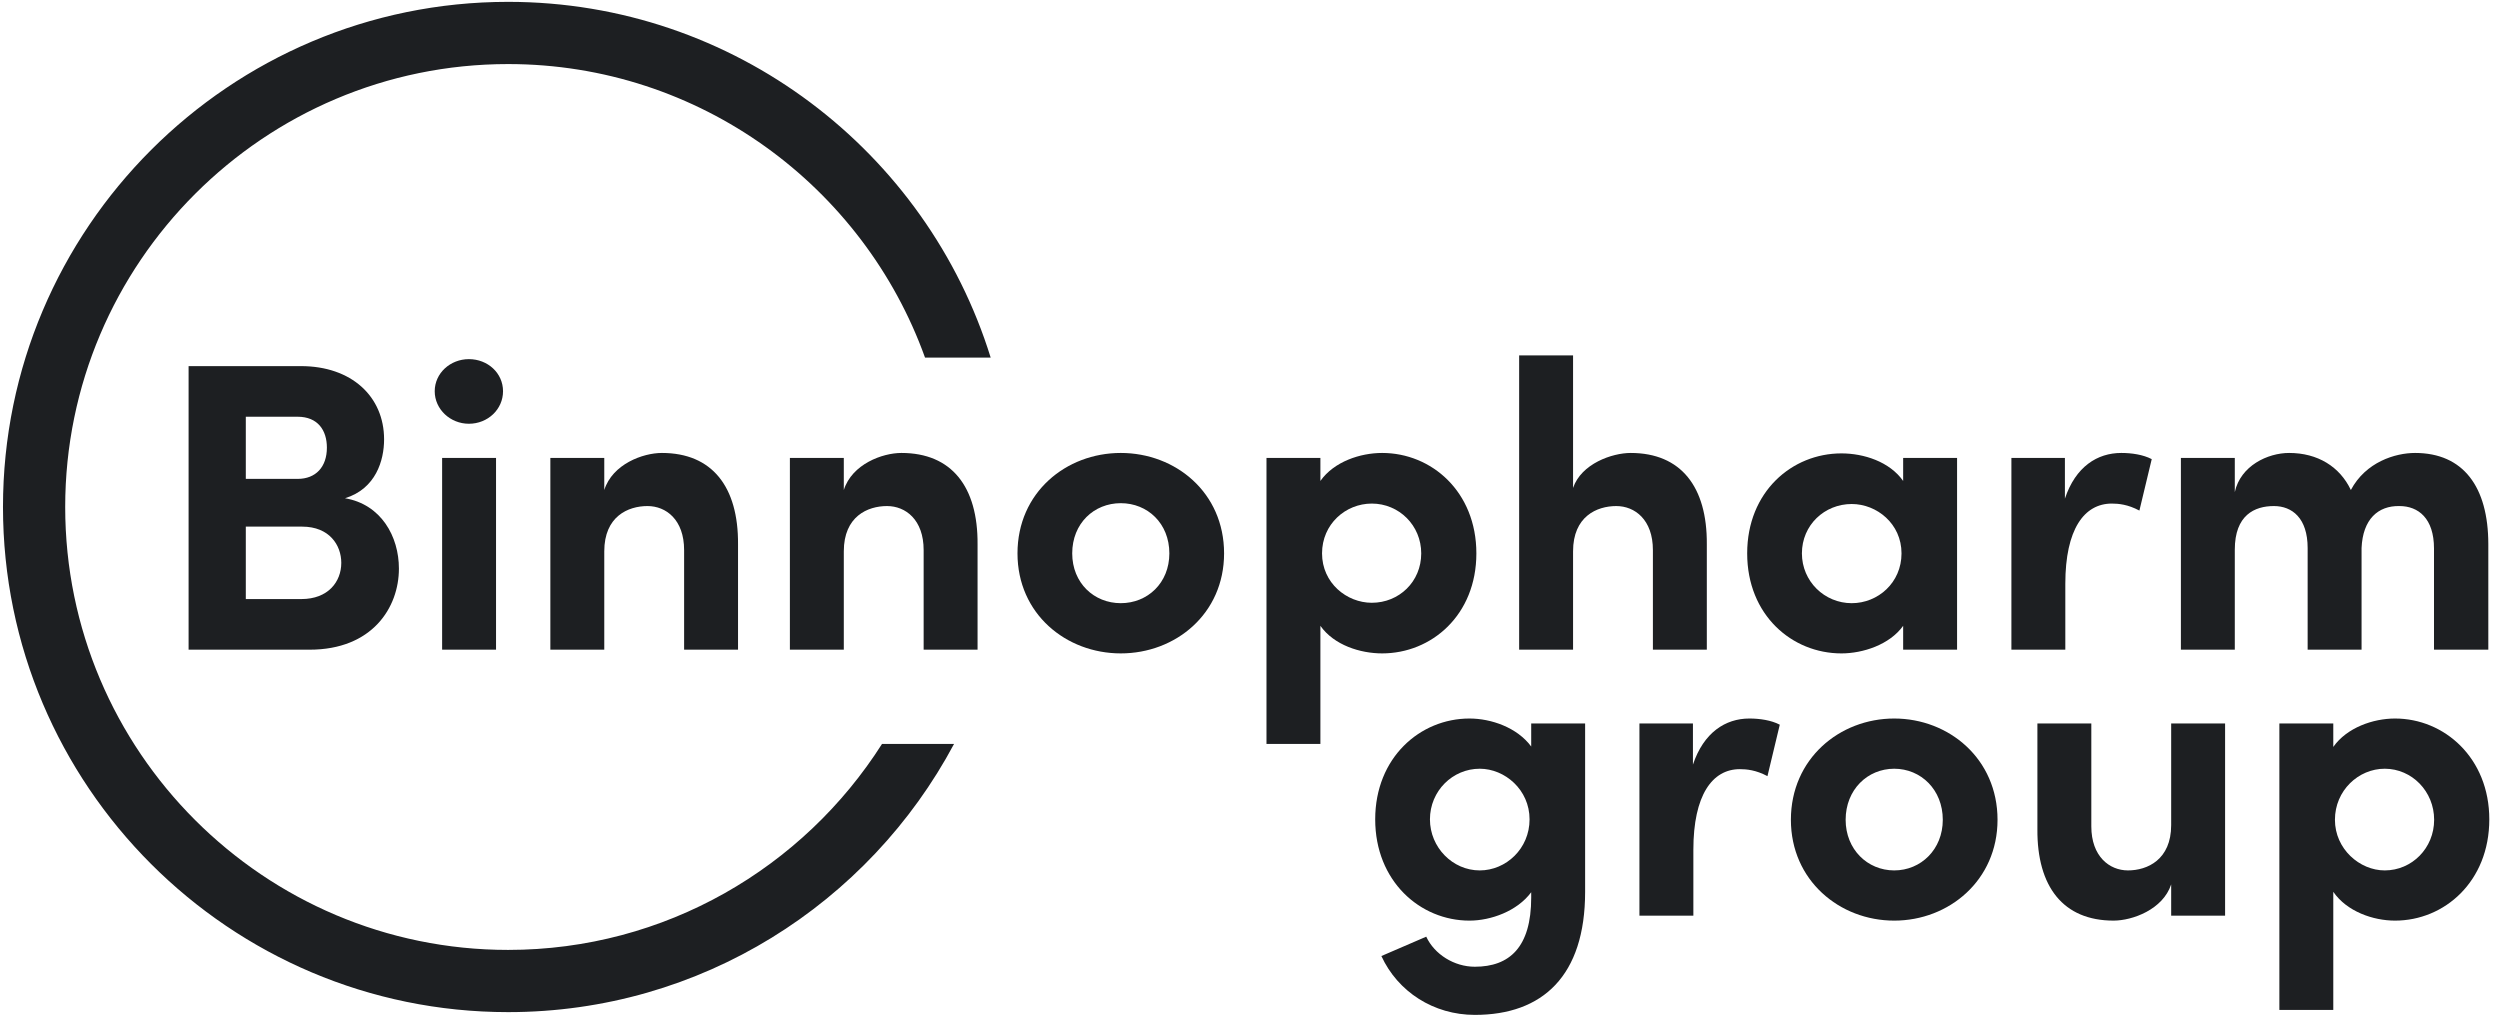
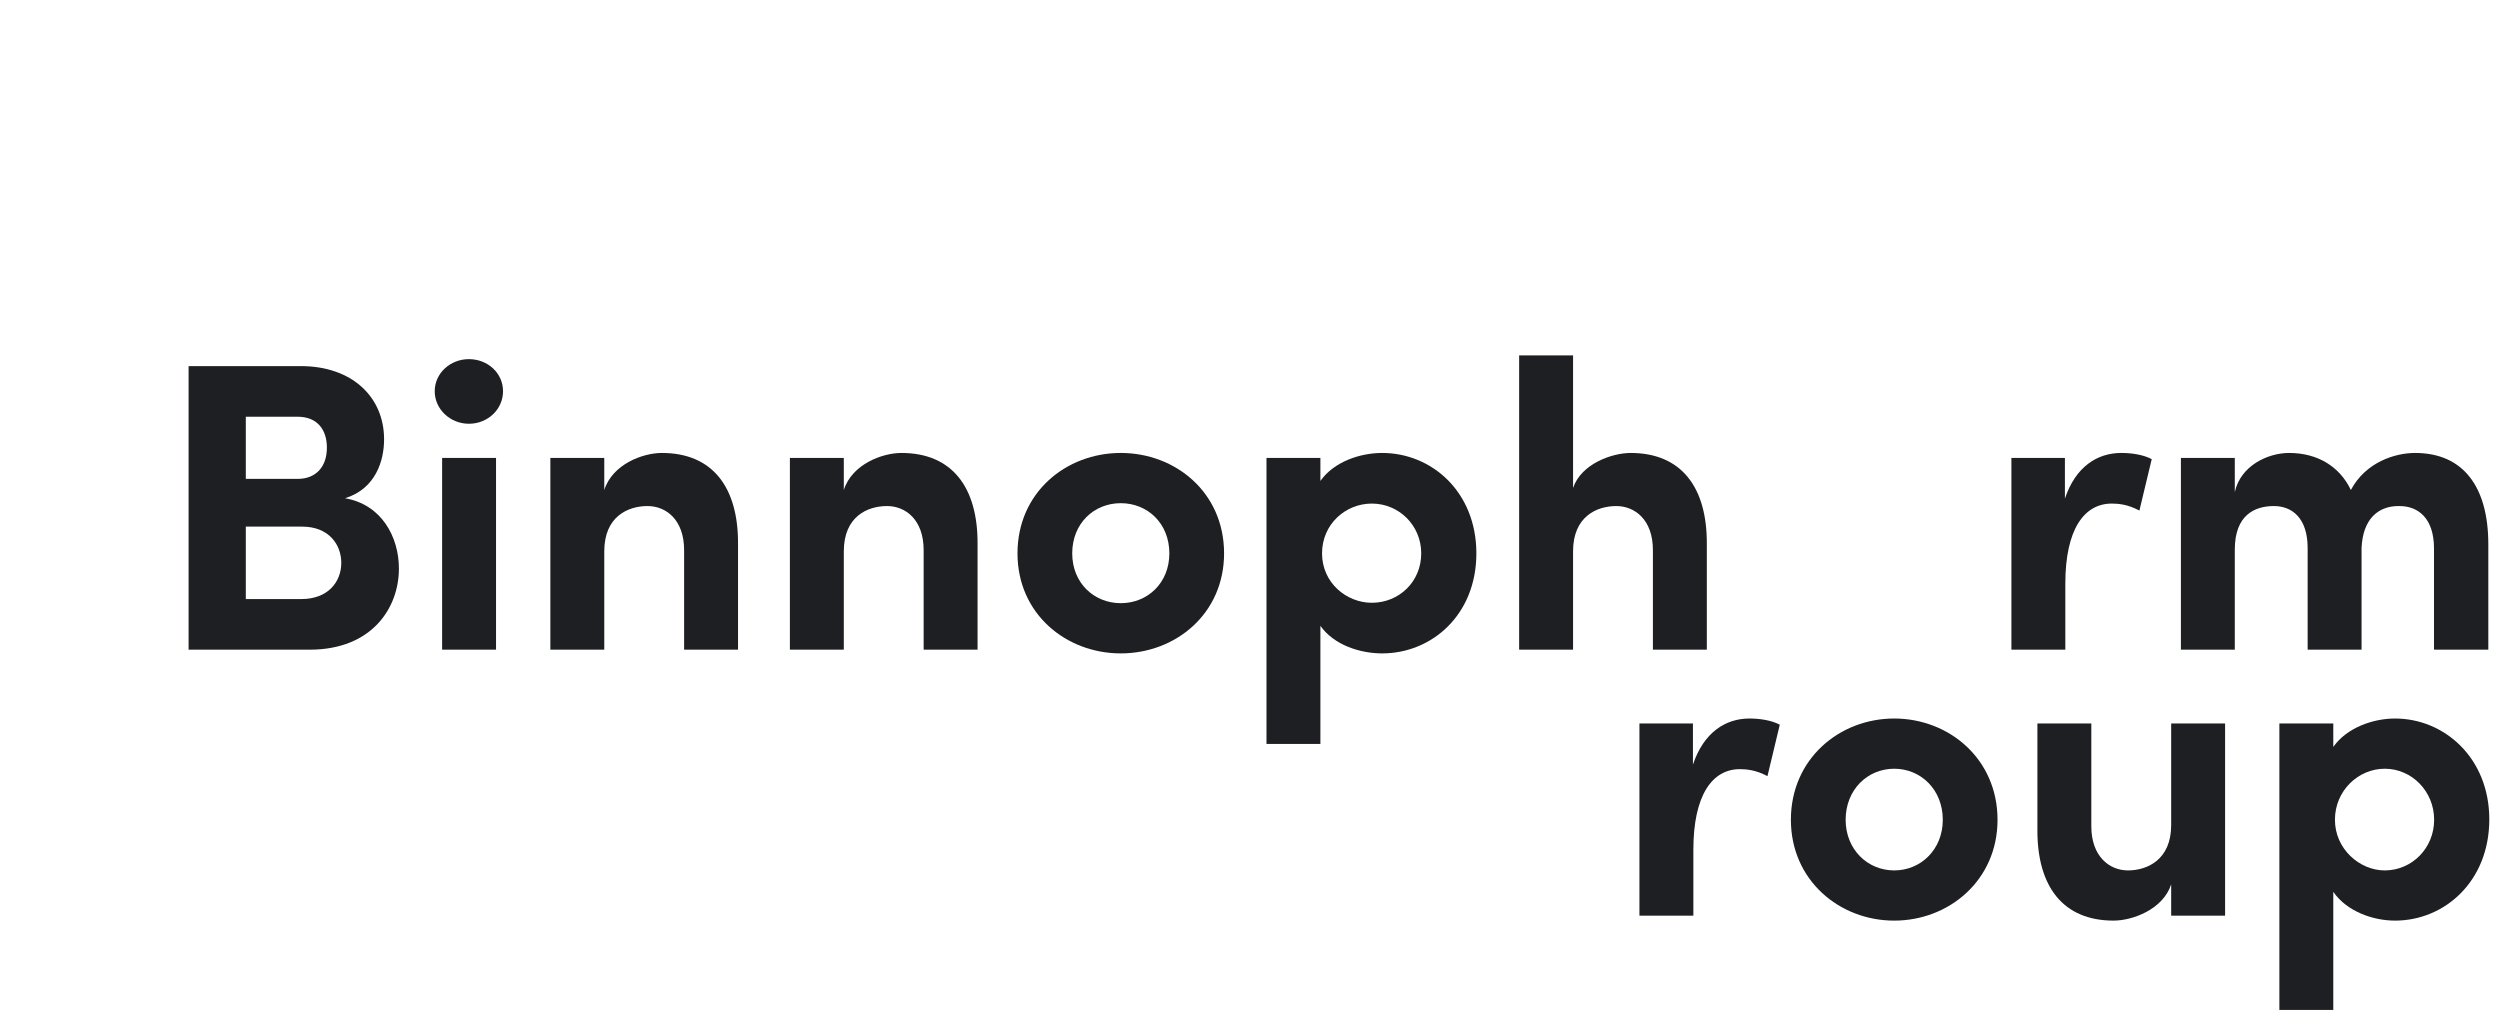
<svg xmlns="http://www.w3.org/2000/svg" width="769" height="314" viewBox="0 0 769 314" fill="none">
  <path d="M92.7 184.272H75.611V161.991H92.955C101.311 161.991 104.979 167.687 104.979 173.129C104.979 178.953 100.929 184.272 92.7 184.272ZM91.559 128.189C97.765 128.189 100.552 132.367 100.552 137.687C100.552 143.638 97.133 147.306 91.559 147.306H75.611V128.189H91.559ZM122.706 174.902C122.706 165.028 117.259 155.153 106.121 153.258C115.613 150.343 118.146 141.61 118.146 135.154C118.146 121.988 108.144 112.618 92.573 112.618H58.012V199.843H95.232C114.472 199.843 122.706 186.932 122.706 174.902Z" fill="#1D1F22" />
  <path d="M135.996 140.853H152.581V199.846H135.996V140.853ZM133.719 120.345C133.719 114.771 138.529 110.471 144.225 110.471C150.049 110.471 154.732 114.771 154.732 120.345C154.732 125.914 150.049 130.347 144.225 130.347C138.529 130.347 133.719 125.914 133.719 120.345Z" fill="#1D1F22" />
  <path d="M227.018 167.433V199.844H210.433V169.206C210.433 159.841 204.864 155.663 199.167 155.663C193.216 155.663 185.874 158.827 185.874 169.589V199.844H169.289V140.851H185.874V150.726C188.406 142.747 197.776 139.328 203.595 139.328C219.044 139.328 227.145 149.712 227.018 167.433Z" fill="#1D1F22" />
  <path d="M300.698 167.433V199.844H284.113V169.206C284.113 159.841 278.544 155.663 272.847 155.663C266.896 155.663 259.554 158.827 259.554 169.589V199.844H242.969V140.851H259.554V150.726C262.086 142.747 271.456 139.328 277.275 139.328C292.719 139.328 300.825 149.712 300.698 167.433Z" fill="#1D1F22" />
  <path d="M344.754 185.537C336.526 185.537 329.815 179.336 329.815 170.22C329.815 160.978 336.526 154.777 344.754 154.777C352.983 154.777 359.694 160.978 359.694 170.22C359.694 179.336 352.983 185.537 344.754 185.537ZM344.754 200.985C361.589 200.985 376.528 188.828 376.528 170.22C376.528 151.485 361.589 139.328 344.754 139.328C327.915 139.328 312.98 151.485 312.98 170.22C312.98 188.828 327.915 200.985 344.754 200.985Z" fill="#1D1F22" />
  <path d="M421.976 185.414C414.257 185.414 406.66 179.336 406.66 170.22C406.66 161.232 413.875 154.899 421.976 154.899C430.332 154.899 437.17 161.609 437.17 170.22C437.17 178.954 430.332 185.414 421.976 185.414ZM454.132 170.22C454.132 151.23 440.334 139.328 425.145 139.328C418.435 139.328 410.333 141.988 406.155 147.939V140.851H389.57V228.836H406.155V192.502C410.333 198.453 418.435 200.985 425.145 200.985C440.334 200.985 454.132 189.21 454.132 170.22Z" fill="#1D1F22" />
  <path d="M525.018 167.434V199.845H508.433V169.207C508.433 159.842 502.864 155.664 497.167 155.664C491.216 155.664 483.874 158.828 483.874 169.589V199.845H467.289V109.328H483.874V150.09C486.406 142.625 495.904 139.329 501.595 139.329C517.044 139.329 525.145 149.713 525.018 167.434Z" fill="#1D1F22" />
-   <path d="M569.589 185.539C561.233 185.539 554.268 178.834 554.268 170.223C554.268 161.49 561.233 155.034 569.589 155.034C577.309 155.034 584.906 161.108 584.906 170.223C584.906 179.211 577.691 185.539 569.589 185.539ZM585.41 140.854V147.941C581.232 141.99 573.258 139.463 566.42 139.463C551.231 139.463 537.434 151.233 537.434 170.223C537.434 189.213 551.231 200.988 566.42 200.988C573.008 200.988 581.232 198.328 585.41 192.504V199.846H601.995V140.854L585.41 140.854Z" fill="#1D1F22" />
  <path d="M661.874 141.229L658.078 157.054C654.532 155.154 651.622 154.899 649.594 154.899C641.116 154.899 635.292 162.751 635.292 179.59V199.844H618.707V140.851H635.165V153.381C638.456 143.511 645.167 139.328 652.504 139.328C655.673 139.328 659.214 139.837 661.874 141.229Z" fill="#1D1F22" />
  <path d="M765.406 167.433V199.844H748.699V168.702C748.699 159.459 743.889 155.663 738.065 155.663C731.482 155.536 726.795 159.714 726.417 168.575V199.844H709.832V168.575C709.832 159.332 705.023 155.663 699.453 155.663C693.502 155.663 687.424 158.445 687.424 169.079V199.844H670.844V140.851H687.424V151.358C689.202 143.256 697.553 139.328 704.136 139.328C712.874 139.328 719.707 143.511 723.126 150.726C727.686 142.115 736.796 139.328 742.875 139.328C757.687 139.328 765.406 149.712 765.406 167.433Z" fill="#1D1F22" />
-   <path d="M455.168 267.739C446.816 267.739 439.851 260.647 439.851 252.036C439.851 243.298 446.816 236.46 455.168 236.46C462.892 236.46 470.494 242.921 470.494 252.036C470.494 261.029 463.274 267.739 455.168 267.739ZM470.998 229.627C466.693 223.799 458.719 221.017 452.003 221.017C436.81 221.017 423.012 233.046 423.012 252.036C423.012 271.031 436.81 283.183 452.003 283.183C458.591 283.183 466.693 280.274 470.998 274.45V276.096C470.998 291.417 464.288 297.368 453.654 297.368C447.321 297.368 441.242 293.567 438.71 288.12L424.912 294.076C429.977 305.087 440.993 312.18 453.654 312.18C474.545 312.18 487.583 300.15 487.583 274.323V222.535H470.998V229.627Z" fill="#1D1F22" />
  <path d="M547.461 222.917L543.67 238.743C540.119 236.842 537.209 236.592 535.186 236.592C526.703 236.592 520.879 244.567 520.879 261.406V281.665H504.289V222.535H520.747V235.197C524.043 225.322 530.753 221.017 538.096 221.017C541.26 221.017 544.806 221.521 547.461 222.917Z" fill="#1D1F22" />
  <path d="M582.663 267.739C574.429 267.739 567.719 261.279 567.719 252.163C567.719 242.921 574.429 236.46 582.663 236.46C590.886 236.46 597.602 242.921 597.602 252.163C597.602 261.279 590.886 267.739 582.663 267.739ZM582.663 283.183C599.502 283.183 614.441 270.776 614.441 252.163C614.441 233.423 599.502 221.017 582.663 221.017C565.818 221.017 550.879 233.423 550.879 252.163C550.879 270.776 565.818 283.183 582.663 283.183Z" fill="#1D1F22" />
  <path d="M667.853 222.533H684.438V281.663H667.853V272.038C665.321 279.762 655.951 283.181 650.127 283.181C634.679 283.181 626.577 272.802 626.705 255.071V222.533H643.29V254.189C643.29 263.432 648.859 267.738 654.56 267.738C660.511 267.738 667.853 264.446 667.853 253.807L667.853 222.533Z" fill="#1D1F22" />
  <path d="M733.543 267.739C725.824 267.739 718.227 261.151 718.227 252.163C718.227 243.175 725.442 236.46 733.543 236.46C741.9 236.46 748.742 243.425 748.742 252.163C748.742 260.902 741.9 267.739 733.543 267.739ZM765.709 252.036C765.709 233.169 751.906 221.017 736.708 221.017C730.002 221.017 721.896 223.799 717.718 229.755V222.535H701.133V310.661H717.718V274.322C721.896 280.401 730.002 283.183 736.708 283.183C751.906 283.183 765.709 271.158 765.709 252.036Z" fill="#1D1F22" />
-   <path d="M271.312 228.831C247.12 266.875 204.62 292.193 156.295 292.193C81.173 292.193 20.055 231.074 20.055 155.948C20.055 80.826 81.173 19.707 156.295 19.707C215.293 19.707 265.64 57.417 284.537 109.994H304.732C285.09 46.681 225.975 0.57 156.295 0.57C70.618 0.57 0.918 70.275 0.918 155.948C0.918 241.625 70.618 311.33 156.295 311.33C215.645 311.33 267.305 277.866 293.466 228.831H271.312Z" fill="#1D1F22" />
</svg>